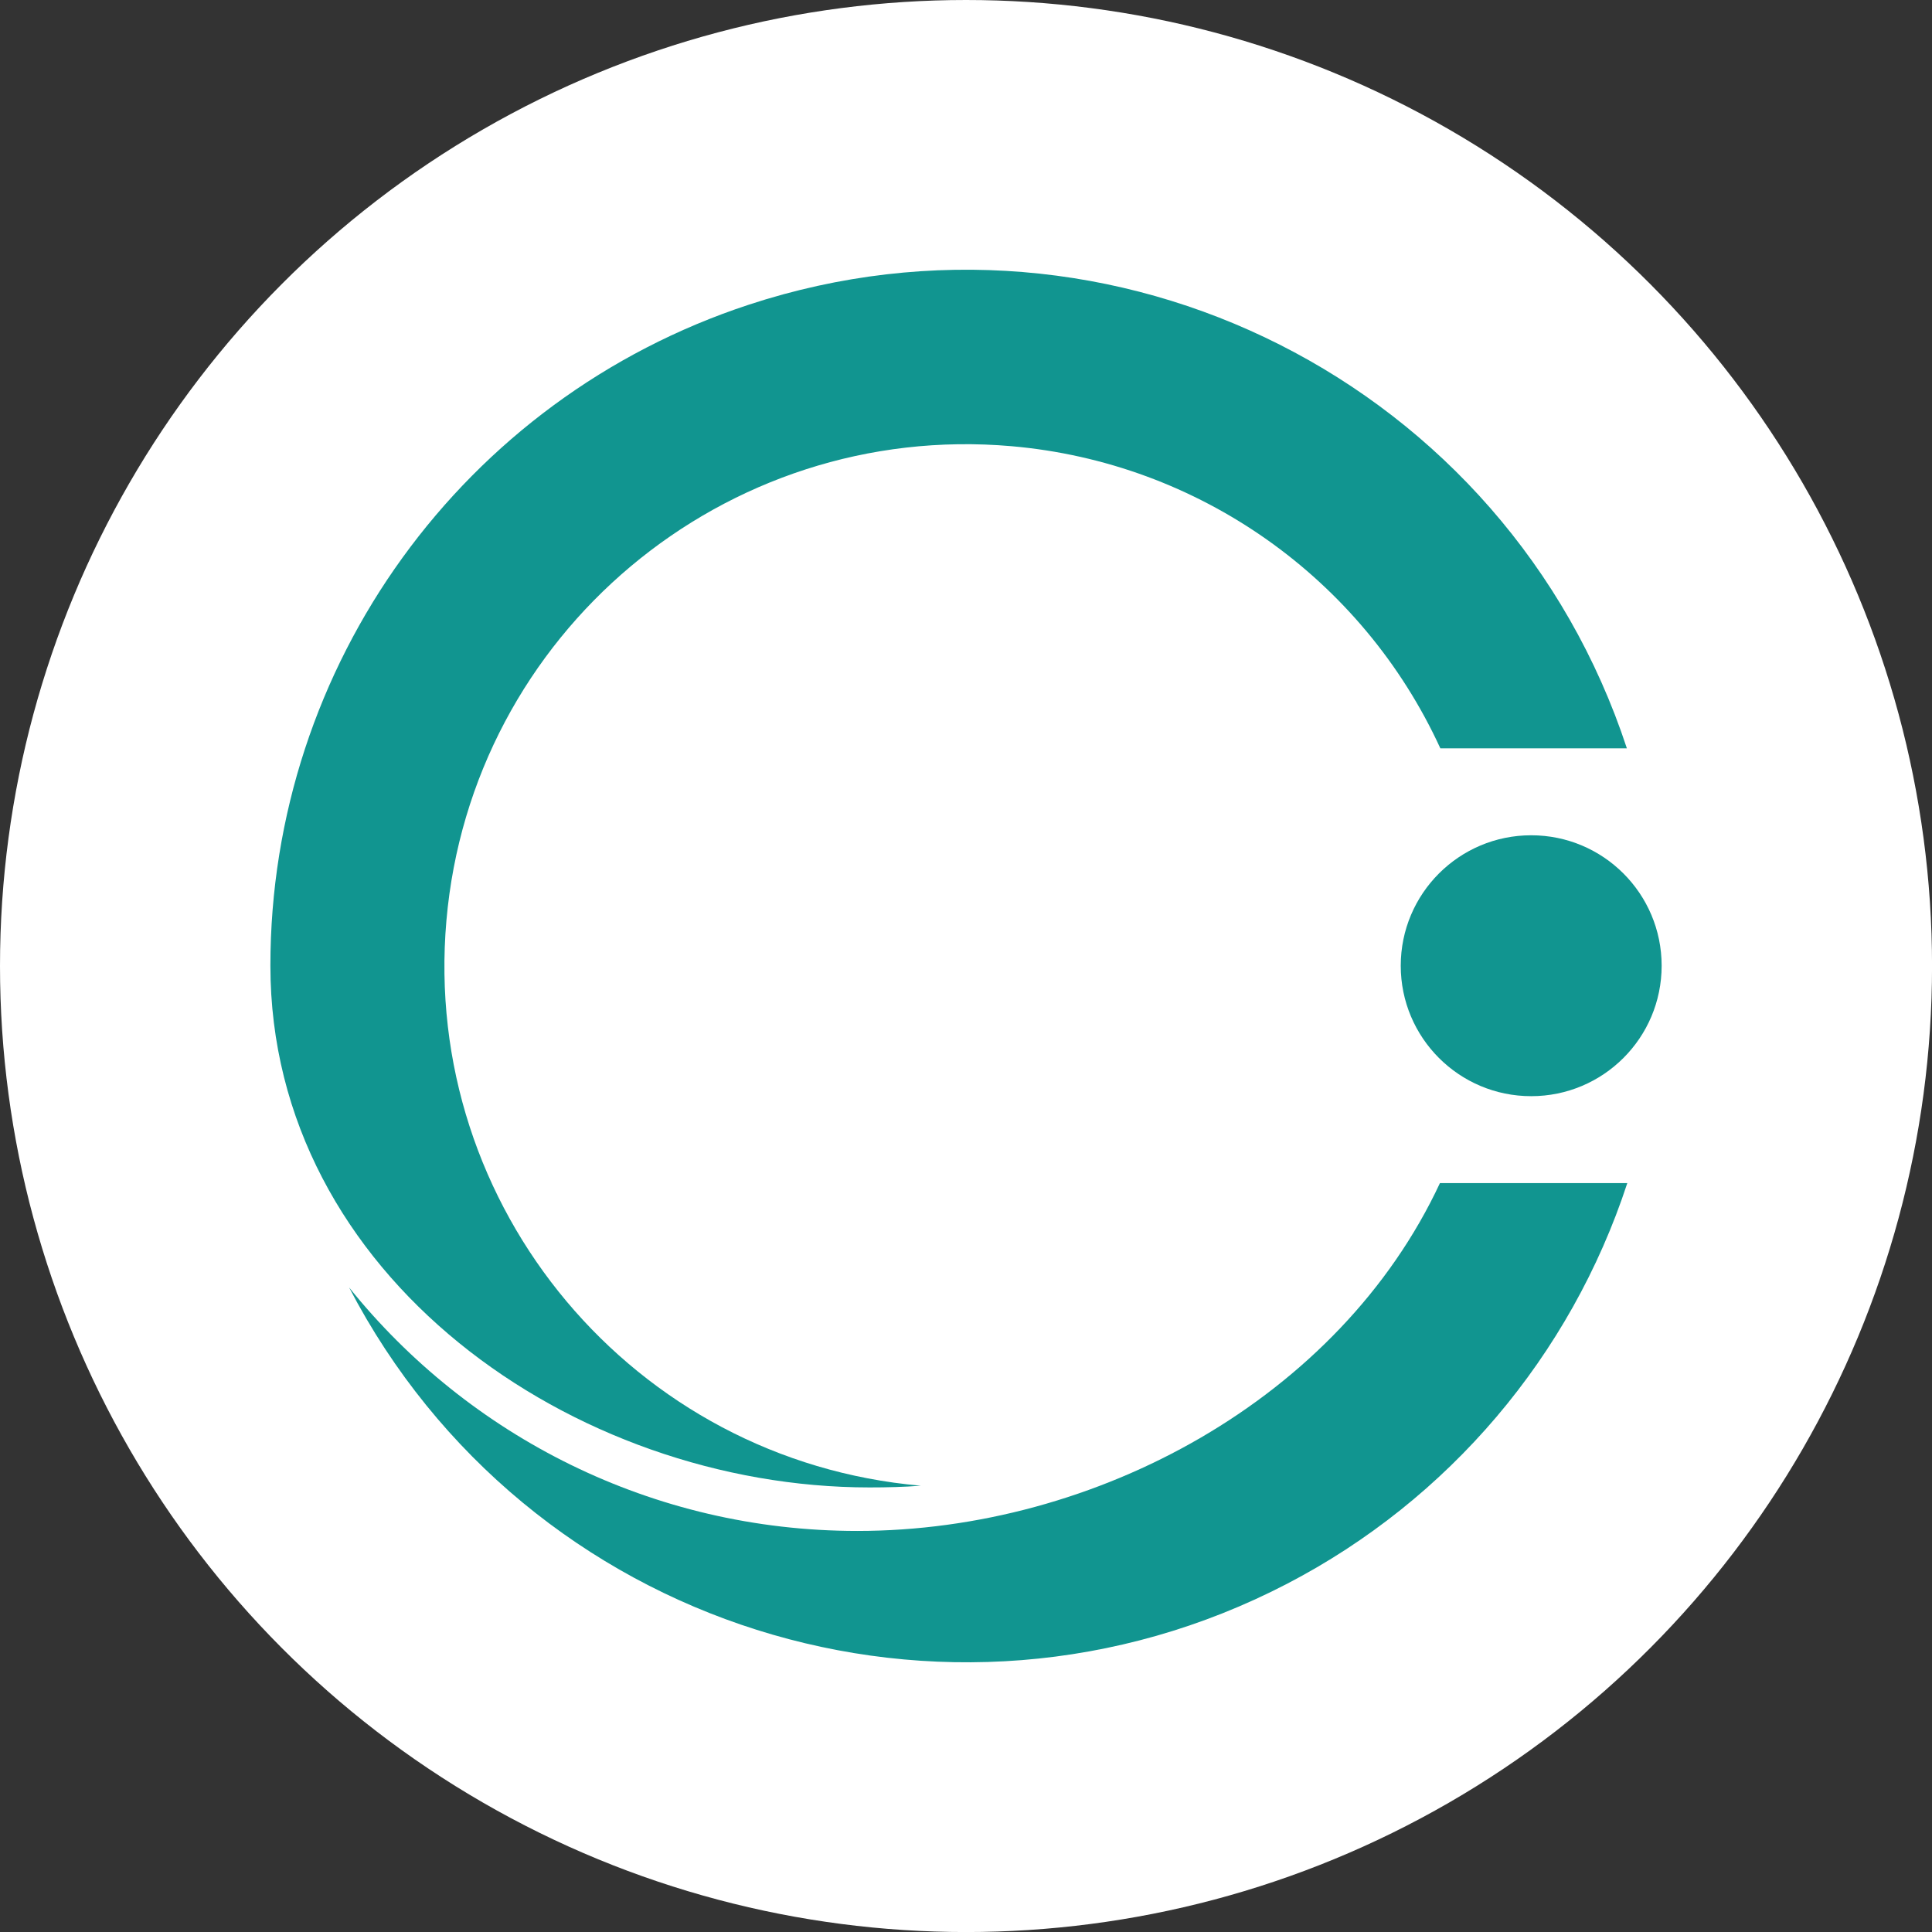
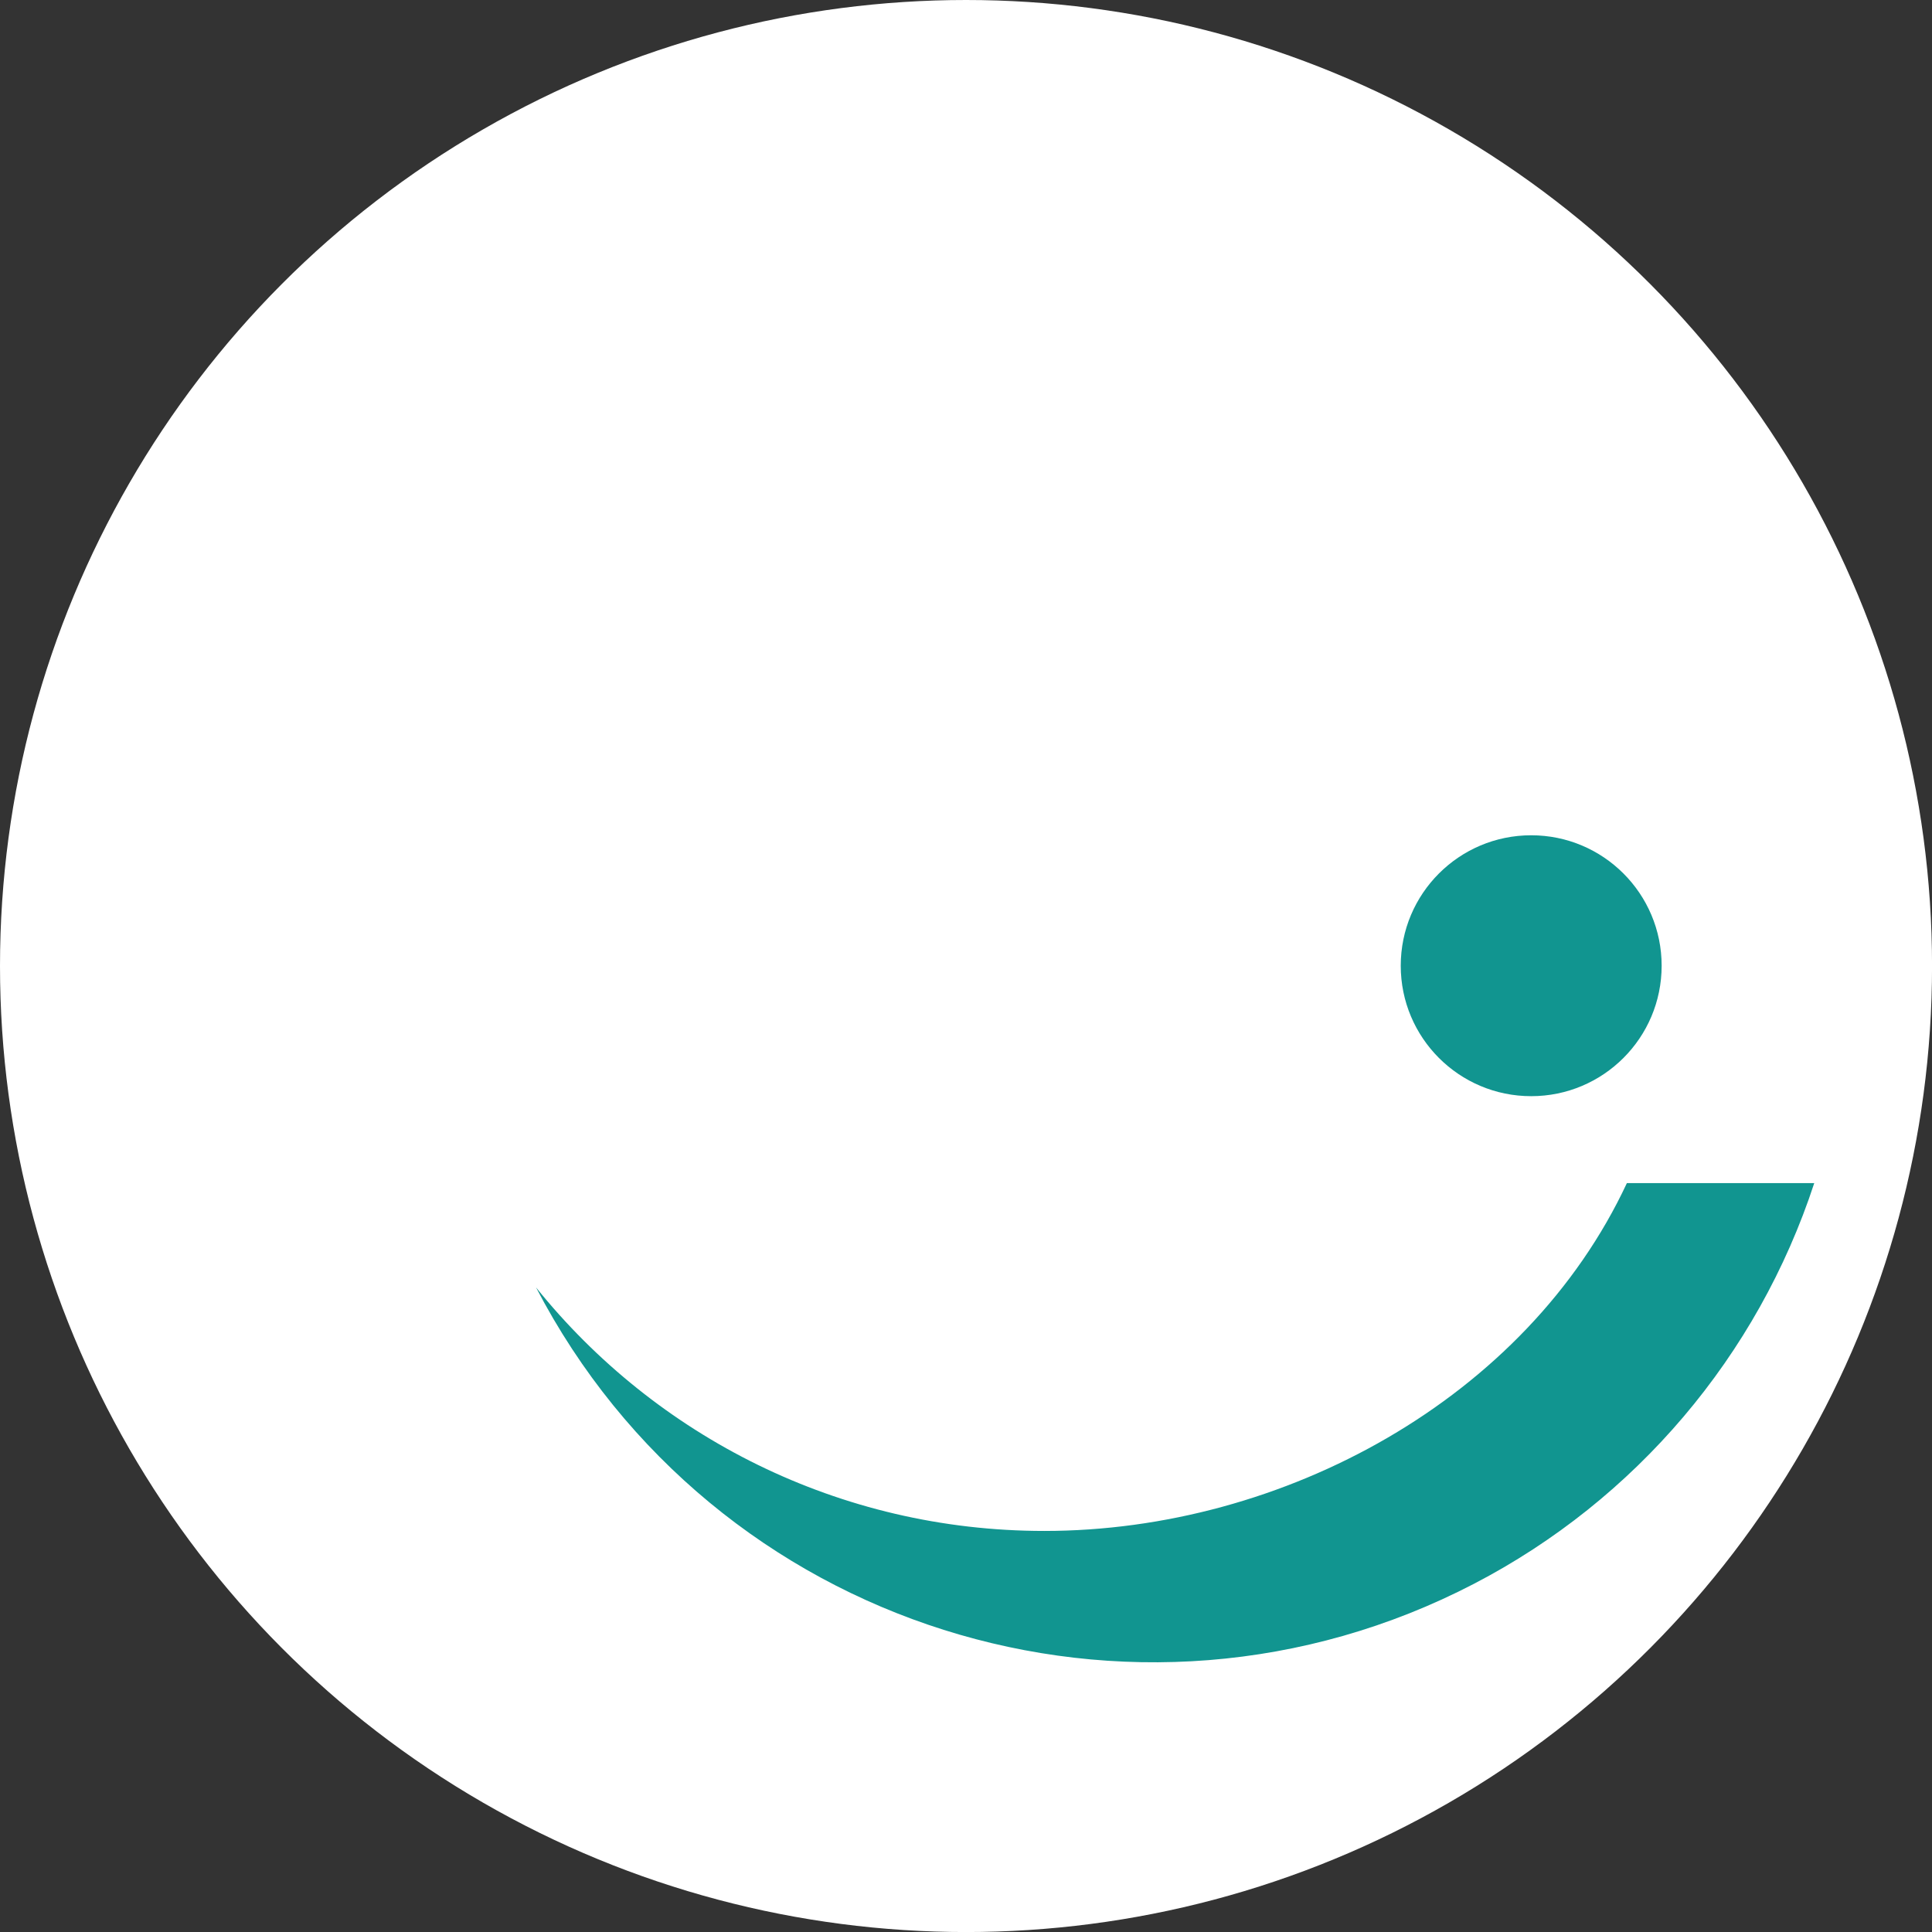
<svg xmlns="http://www.w3.org/2000/svg" id="BACKGROUND" viewBox="0 0 459.57 459.57">
  <rect x="0" y="0" width="459.57" height="459.57" fill="#333333" stroke="none" />
  <defs>
    <style>
      .cls-1 {
        fill: #fff;
      }

      .cls-2 {
        fill: #119590;
      }
    </style>
  </defs>
  <circle class="cls-1" cx="229.79" cy="229.79" r="229.79" />
  <g>
-     <path class="cls-2" d="M386.99,178.01c-28.54-86.82-122.05-134.07-208.87-105.53-67.92,22.32-113.82,85.75-113.8,157.24,0,73.74,72.08,124.1,142.51,124.1,4.14,0,8.27-.1,12.2-.41-68.28-5.96-118.8-66.15-112.84-134.43,5.96-68.28,66.15-118.8,134.43-112.84,44.45,3.88,83.39,31.32,102,71.87h44.47-.1Z" />
-     <path class="cls-2" d="M386.99,281.43h-44.47c-23.89,51.19-81.7,82.74-138.58,82.74-48.81,0-92.46-22.55-120.9-57.92,42.16,81.08,142.07,112.63,223.15,70.47,38.39-19.96,67.43-54.17,80.9-95.29h-.1ZM395.26,229.72c0,17.14-13.89,31.03-31.03,31.03s-31.03-13.89-31.03-31.03,13.89-31.03,31.03-31.03,31.03,13.89,31.03,31.03Z" />
+     <path class="cls-2" d="M386.99,281.43c-23.89,51.19-81.7,82.74-138.58,82.74-48.81,0-92.46-22.55-120.9-57.92,42.16,81.08,142.07,112.63,223.15,70.47,38.39-19.96,67.43-54.17,80.9-95.29h-.1ZM395.26,229.72c0,17.14-13.89,31.03-31.03,31.03s-31.03-13.89-31.03-31.03,13.89-31.03,31.03-31.03,31.03,13.89,31.03,31.03Z" />
  </g>
</svg>